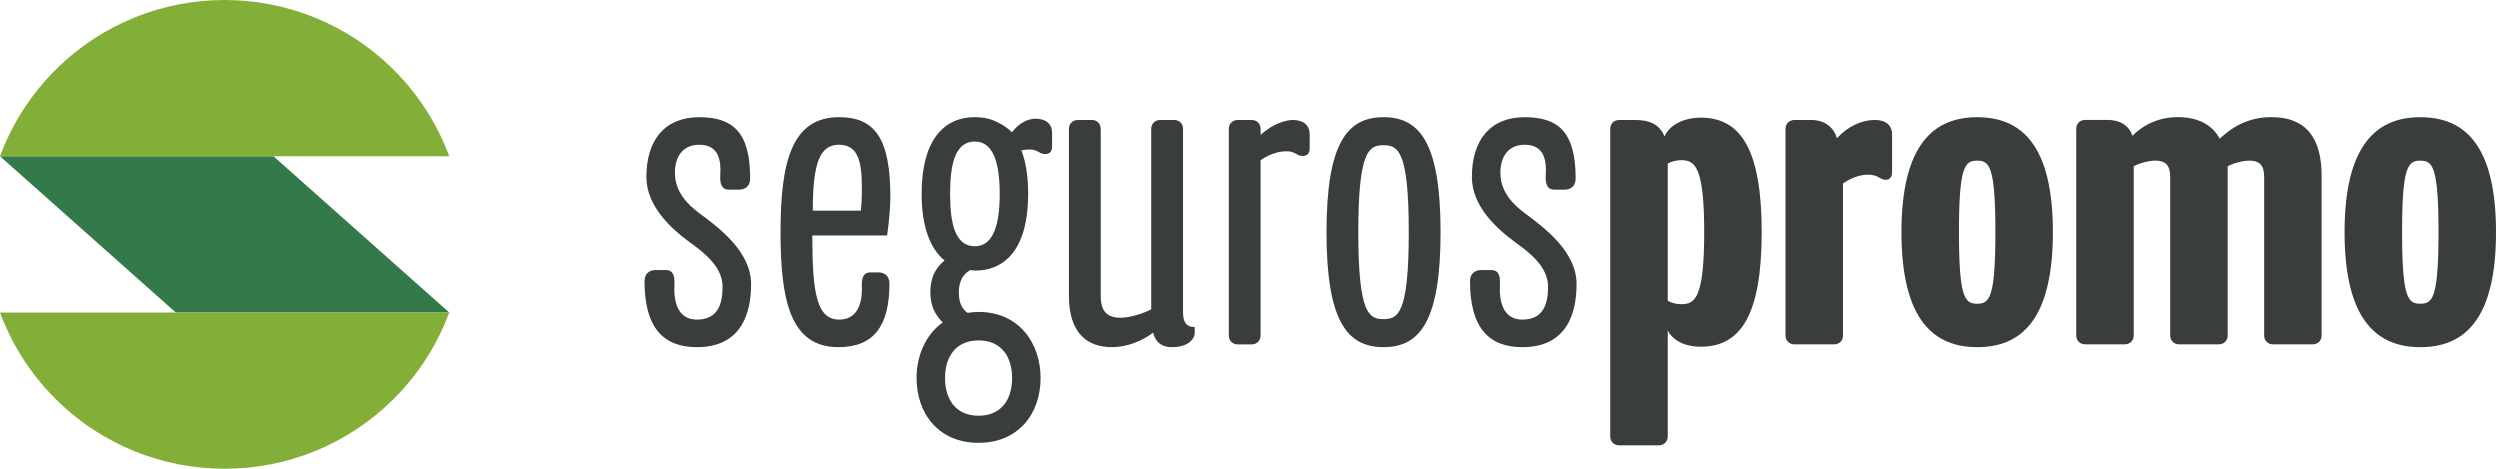
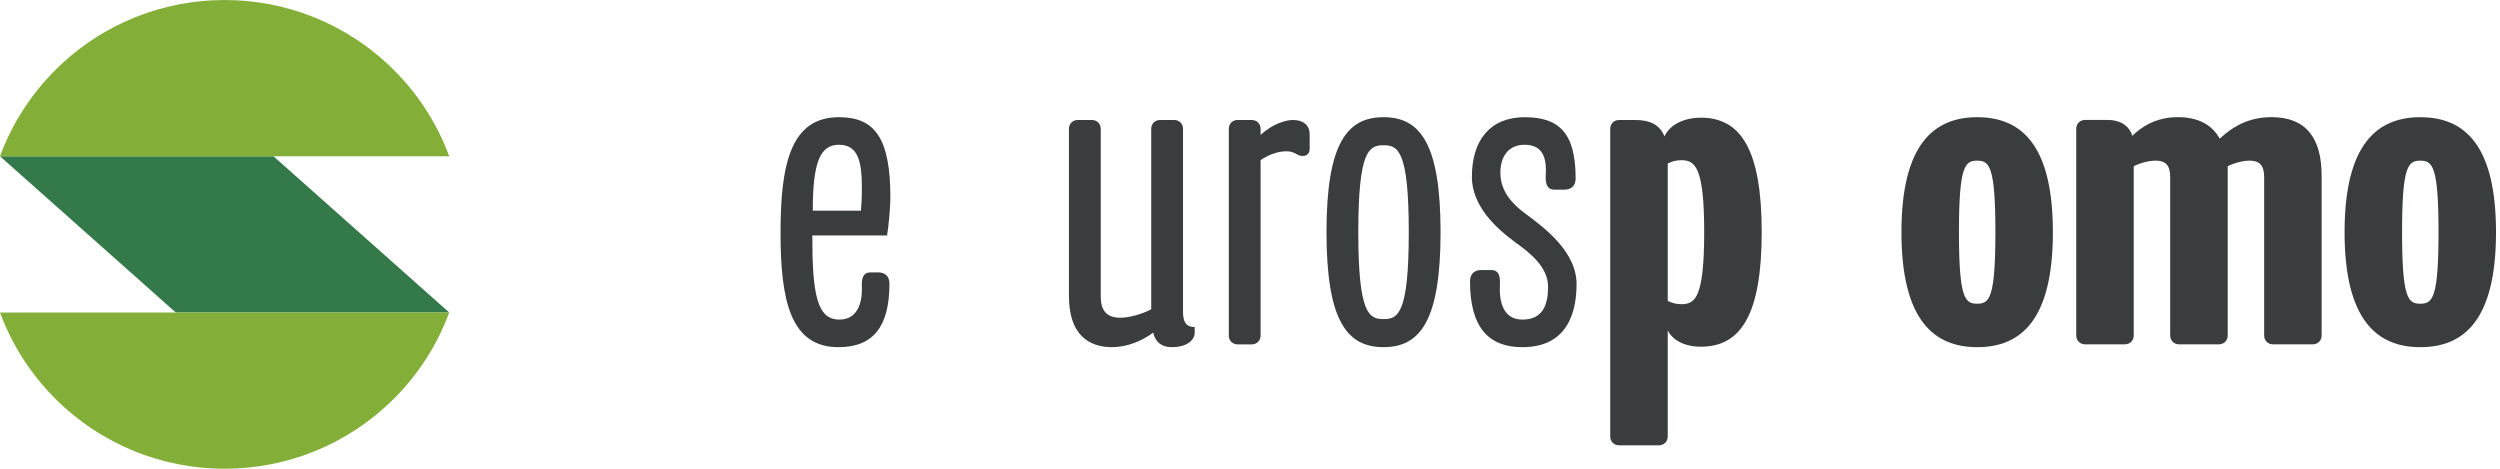
<svg xmlns="http://www.w3.org/2000/svg" height="24" viewBox="0 0 128 24" width="128">
  <g fill="none" fill-rule="evenodd">
    <path d="m9 16h14l-9-8h-14z" fill="#33794a" />
    <path d="m20.173 3.592c-4.79-4.789-12.556-4.789-17.346 0-1.292 1.292-2.232 2.8-2.827 4.408h23c-.595-1.608-1.535-3.117-2.827-4.408" fill="#83af38" />
    <path d="m2.827 19.592c-1.292 1.292-2.232 2.8-2.827 4.408h23c-.595-1.608-1.535-3.117-2.827-4.408-4.79-4.789-12.556-4.789-17.346 0z" fill="#83af38" transform="matrix(-1 0 0 -1 23 40)" />
    <g fill="#3a3d3d" transform="translate(33 6)">
-       <path d="m0 8.4c0-.407.263-.574.574-.574h.526c.335 0 .455.263.431.718-.048.862.144 1.819 1.149 1.819 1.053 0 1.316-.766 1.316-1.675 0-1.029-.933-1.747-1.699-2.297-.909-.67-2.202-1.819-2.202-3.327 0-1.915.957-3.063 2.704-3.063 1.747 0 2.609.79 2.609 3.135 0 .431-.287.574-.574.574h-.526c-.335 0-.455-.263-.431-.718.048-.742-.048-1.58-1.077-1.58-.814 0-1.244.574-1.244 1.436 0 .957.622 1.603 1.268 2.082 1.005.742 2.632 1.962 2.632 3.614 0 1.508-.503 3.231-2.776 3.231-1.723 0-2.68-1.005-2.68-3.374" />
      <path d="m11.08 4.786c.024-.287.048-.622.048-1.149 0-1.316-.168-2.226-1.173-2.226-.981 0-1.34.933-1.34 3.374zm-4.116 1.101c0-3.494.527-5.887 2.991-5.887 1.819 0 2.632 1.053 2.632 4.092 0 .479-.072 1.34-.168 1.963h-3.829c0 3.015.239 4.308 1.388 4.308 1.101 0 1.173-1.197 1.149-1.699-.024-.455.096-.718.431-.718h.407c.287 0 .574.144.574.574 0 2.154-.79 3.255-2.609 3.255-2.465 0-2.967-2.393-2.967-5.887z" />
-       <path d="m16.915 6.608c-1.011 0-1.27-1.152-1.27-2.681 0-1.529.259-2.681 1.27-2.681.964 0 1.27 1.152 1.27 2.681 0 1.529-.306 2.681-1.27 2.681m.188 4.821c1.176 0 1.717.847 1.717 1.928 0 1.082-.541 1.928-1.717 1.928-1.176 0-1.717-.847-1.717-1.928 0-1.082.541-1.928 1.717-1.928m2.916-11.351c-.404 0-.868.24-1.205.698-.132-.14-.407-.347-.606-.448-.235-.118-.588-.329-1.293-.329-1.646 0-2.728 1.246-2.728 3.927 0 1.693.447 2.822 1.176 3.41-.47.376-.729.894-.729 1.623 0 .682.235 1.152.635 1.552-.87.611-1.341 1.693-1.341 2.846 0 1.787 1.105 3.316 3.175 3.316 2.07 0 3.175-1.529 3.175-3.316 0-1.787-1.105-3.387-3.175-3.387-.165 0-.423.024-.564.047-.282-.188-.447-.517-.447-1.058 0-.588.259-.964.588-1.129.07 0 .165.024.235.024 1.646 0 2.728-1.246 2.728-3.927 0-.913-.124-1.65-.349-2.23.132-.022.264-.043.396-.043.188 0 .306.023.517.141.118.071.188.094.306.094.235 0 .353-.141.353-.376v-.705c0-.494-.353-.729-.847-.729" />
      <path d="m21.73 9.166v-8.568c0-.263.191-.455.455-.455h.718c.263 0 .455.191.455.455v8.568c0 .694.263 1.101 1.005 1.101.431 0 1.077-.168 1.58-.431v-9.238c0-.263.191-.455.455-.455h.718c.263 0 .455.191.455.455v9.381c0 .551.192.766.598.766v.287c0 .335-.335.742-1.173.742-.455 0-.814-.191-.957-.742-.574.431-1.34.742-2.106.742-1.221 0-2.202-.67-2.202-2.609" />
      <path d="m29.915 11.176v-10.578c0-.263.191-.455.455-.455h.718c.263 0 .455.192.455.455v.311c.67-.622 1.364-.766 1.651-.766.503 0 .861.239.861.742v.718c0 .239-.12.383-.359.383-.096 0-.191-.024-.311-.096-.215-.12-.335-.143-.527-.143-.718 0-1.316.455-1.316.455v8.975c0 .263-.192.455-.455.455h-.718c-.263 0-.455-.191-.455-.455" />
      <path d="m39.129 5.887c0-4.188-.55-4.451-1.292-4.451-.742 0-1.292.263-1.292 4.451 0 4.188.55 4.451 1.292 4.451.742 0 1.292-.263 1.292-4.451m-4.212 0c0-4.547 1.053-5.887 2.92-5.887 1.867 0 2.92 1.34 2.92 5.887s-1.053 5.887-2.92 5.887c-1.867 0-2.92-1.34-2.92-5.887" />
      <path d="m42.264 8.4c0-.407.263-.574.574-.574h.527c.335 0 .455.263.431.718-.048.862.143 1.819 1.149 1.819 1.053 0 1.316-.766 1.316-1.675 0-1.029-.933-1.747-1.699-2.297-.909-.67-2.202-1.819-2.202-3.327 0-1.915.957-3.063 2.704-3.063 1.747 0 2.609.79 2.609 3.135 0 .431-.287.574-.574.574h-.527c-.335 0-.455-.263-.431-.718.048-.742-.048-1.58-1.077-1.58-.814 0-1.244.574-1.244 1.436 0 .957.622 1.603 1.268 2.082 1.005.742 2.632 1.962 2.632 3.614 0 1.508-.503 3.231-2.776 3.231-1.723 0-2.68-1.005-2.68-3.374" />
      <path d="m53.082 2.202c-.287 0-.502.072-.694.168v7.036c.192.096.407.168.694.168.694 0 1.173-.287 1.173-3.686 0-3.374-.479-3.686-1.173-3.686m1.005 9.549c-.909 0-1.484-.383-1.699-.838v5.433c0 .263-.192.455-.455.455h-2.034c-.263 0-.455-.191-.455-.455v-15.747c0-.263.191-.455.455-.455h.838c.67 0 1.22.191 1.484.838.287-.622 1.029-.957 1.867-.957 2.034 0 3.111 1.627 3.111 5.863 0 4.236-1.077 5.863-3.111 5.863" />
-       <path d="m63.54 3.207c-.096 0-.215-.048-.335-.12-.144-.096-.359-.144-.551-.144-.718 0-1.292.455-1.292.455v7.778c0 .263-.192.455-.455.455h-2.034c-.263 0-.455-.192-.455-.455v-10.578c0-.263.192-.455.455-.455h.862c.67 0 1.149.359 1.316.933.551-.598 1.244-.933 1.962-.933.503 0 .861.239.861.742v1.915c0 .239-.096.407-.335.407" />
      <path d="m68.231 2.226c-.622 0-.933.263-.933 3.662 0 3.398.311 3.662.933 3.662.622 0 .933-.263.933-3.662 0-3.398-.311-3.662-.933-3.662m0 9.549c-2.178 0-3.877-1.34-3.877-5.887 0-4.547 1.699-5.887 3.877-5.887 2.202 0 3.877 1.34 3.877 5.887 0 4.547-1.675 5.887-3.877 5.887" />
      <path d="m85.414 11.631h-2.034c-.263 0-.455-.191-.455-.455v-8.113c0-.598-.239-.838-.742-.838-.311 0-.742.096-1.125.287v8.663c0 .263-.191.455-.455.455h-2.034c-.263 0-.455-.191-.455-.455v-8.113c0-.598-.239-.838-.742-.838-.311 0-.742.096-1.125.287v8.663c0 .263-.192.455-.455.455h-2.034c-.263 0-.455-.191-.455-.455v-10.578c0-.263.191-.455.455-.455h1.173c.574 0 1.077.263 1.244.814.455-.455 1.221-.957 2.321-.957 1.077 0 1.771.407 2.154 1.101.67-.622 1.484-1.101 2.656-1.101 1.747 0 2.561 1.053 2.561 2.992v8.185c0 .263-.192.455-.455.455" />
      <path d="m90.919 2.226c-.622 0-.933.263-.933 3.662 0 3.398.311 3.662.933 3.662.622 0 .933-.263.933-3.662 0-3.398-.311-3.662-.933-3.662m0 9.549c-2.178 0-3.877-1.34-3.877-5.887 0-4.547 1.699-5.887 3.877-5.887 2.202 0 3.877 1.34 3.877 5.887 0 4.547-1.675 5.887-3.877 5.887" />
    </g>
  </g>
</svg>